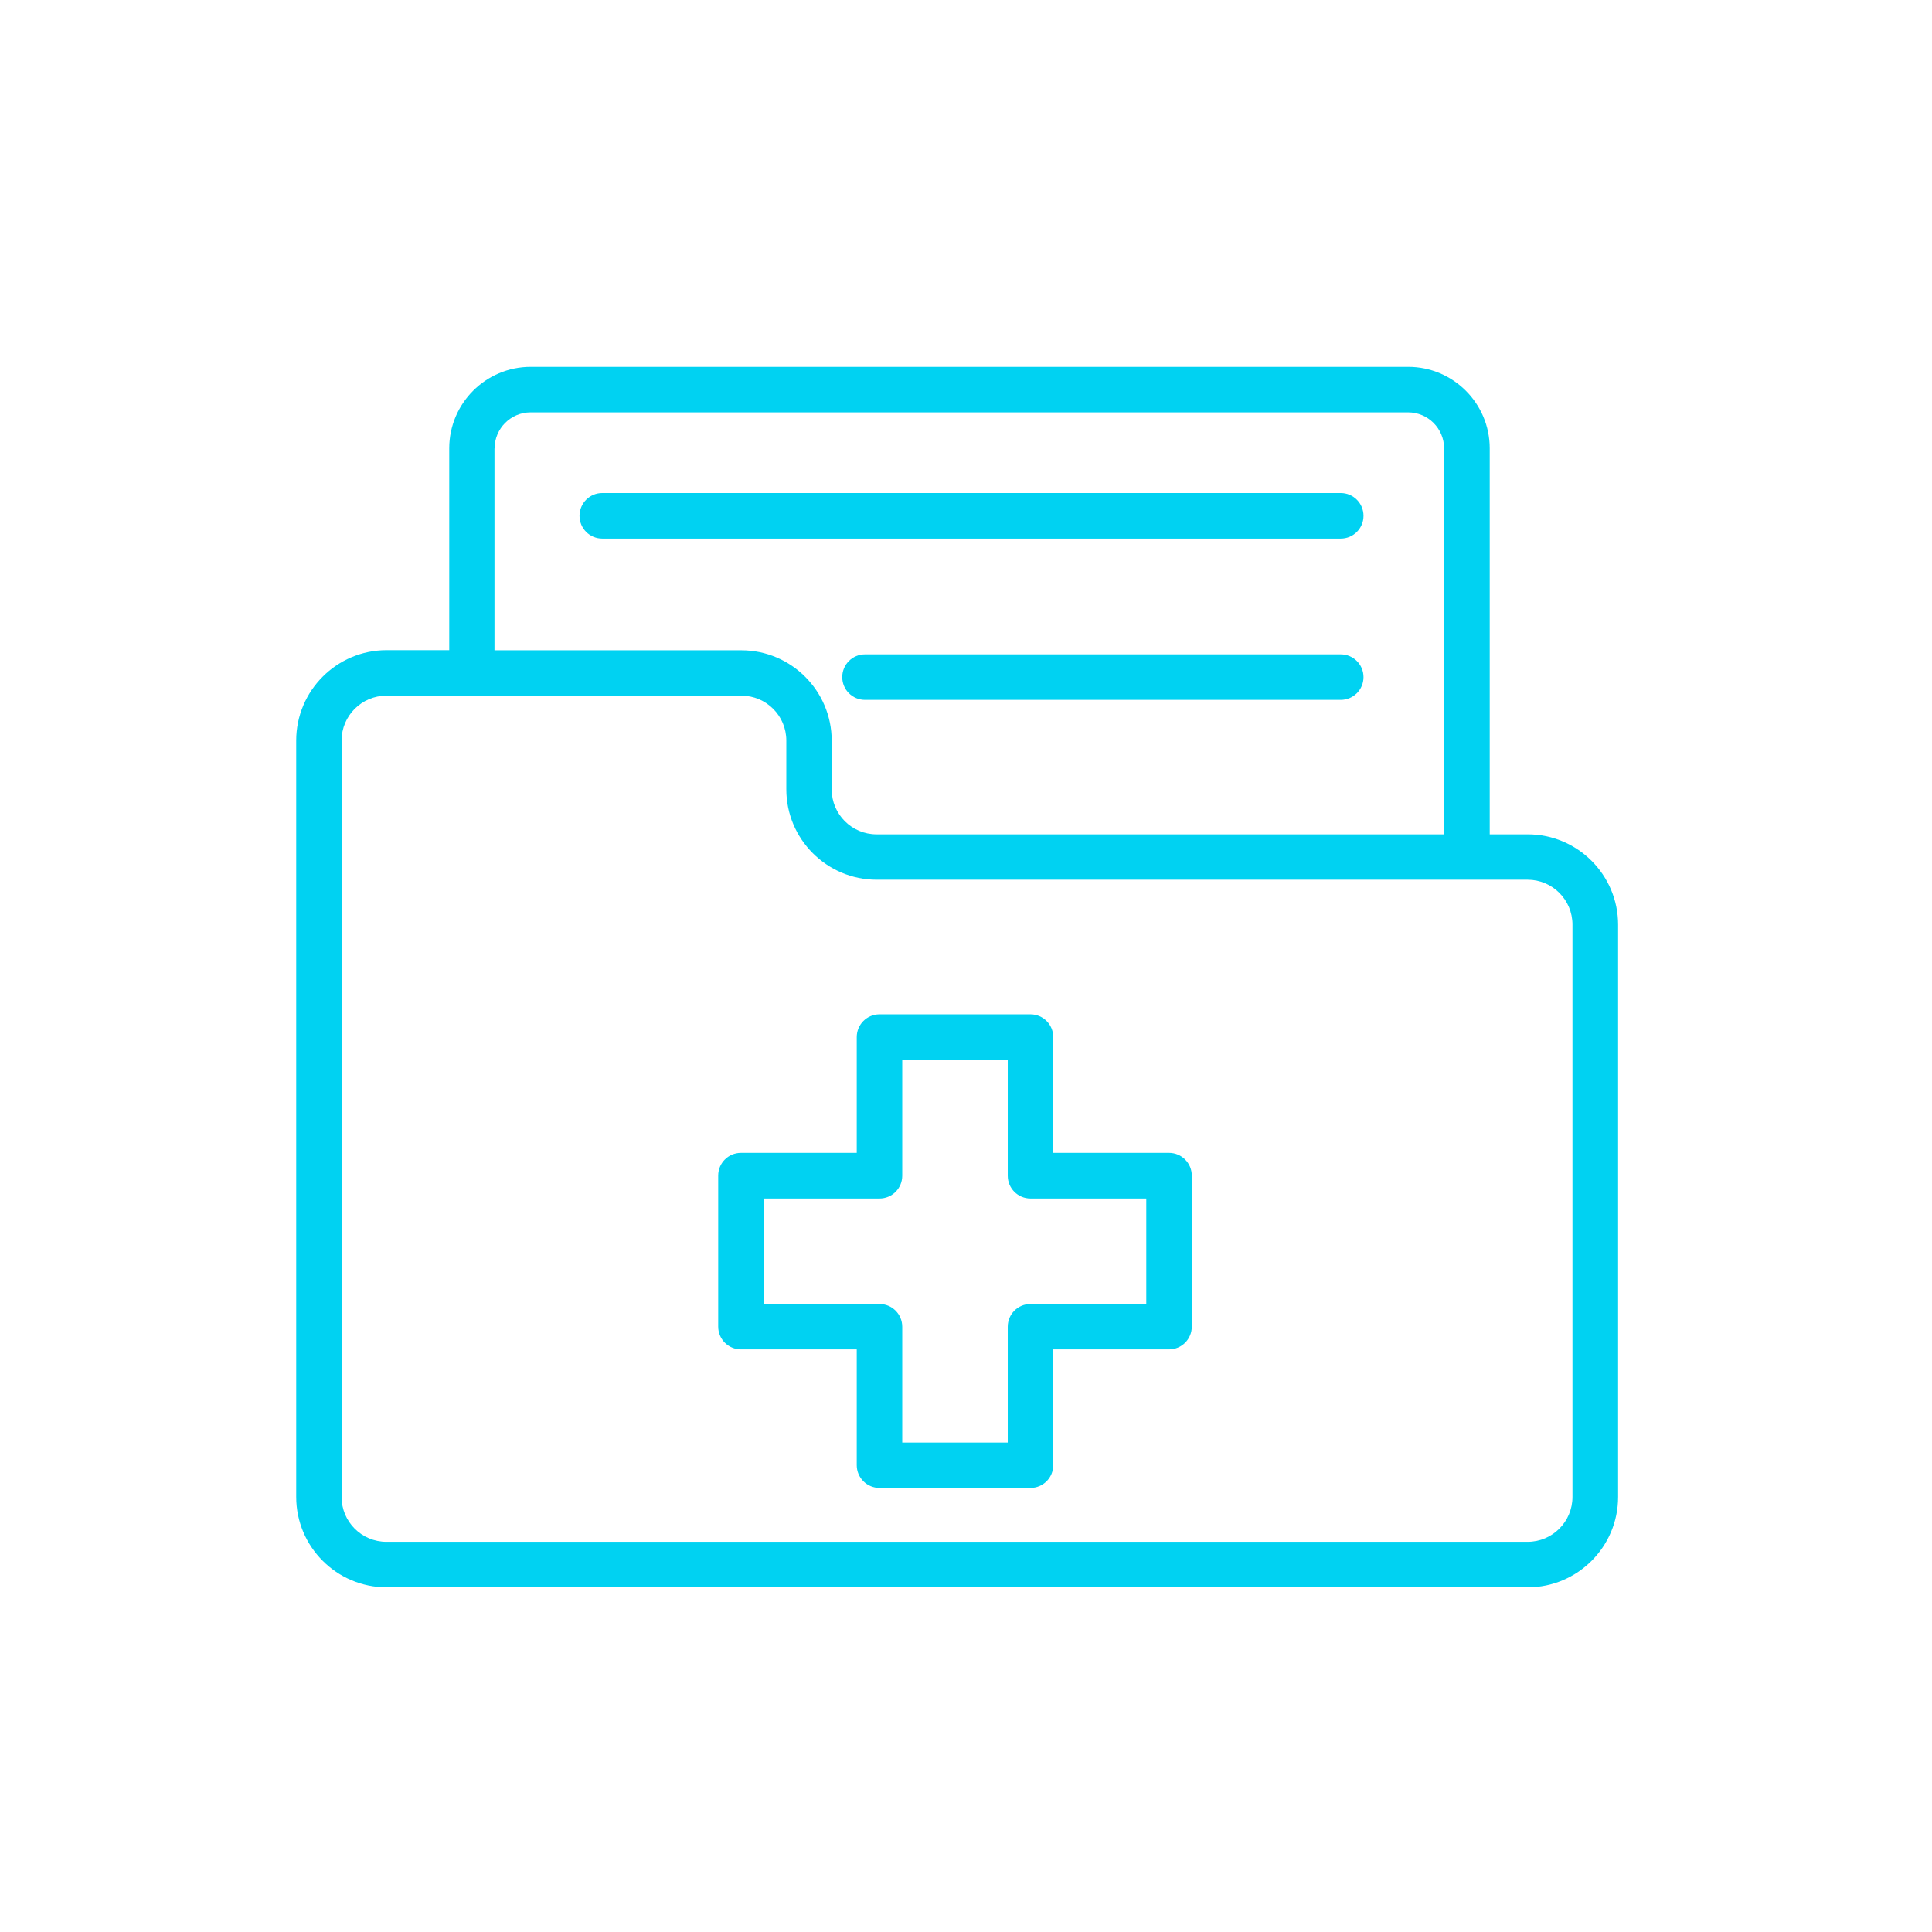
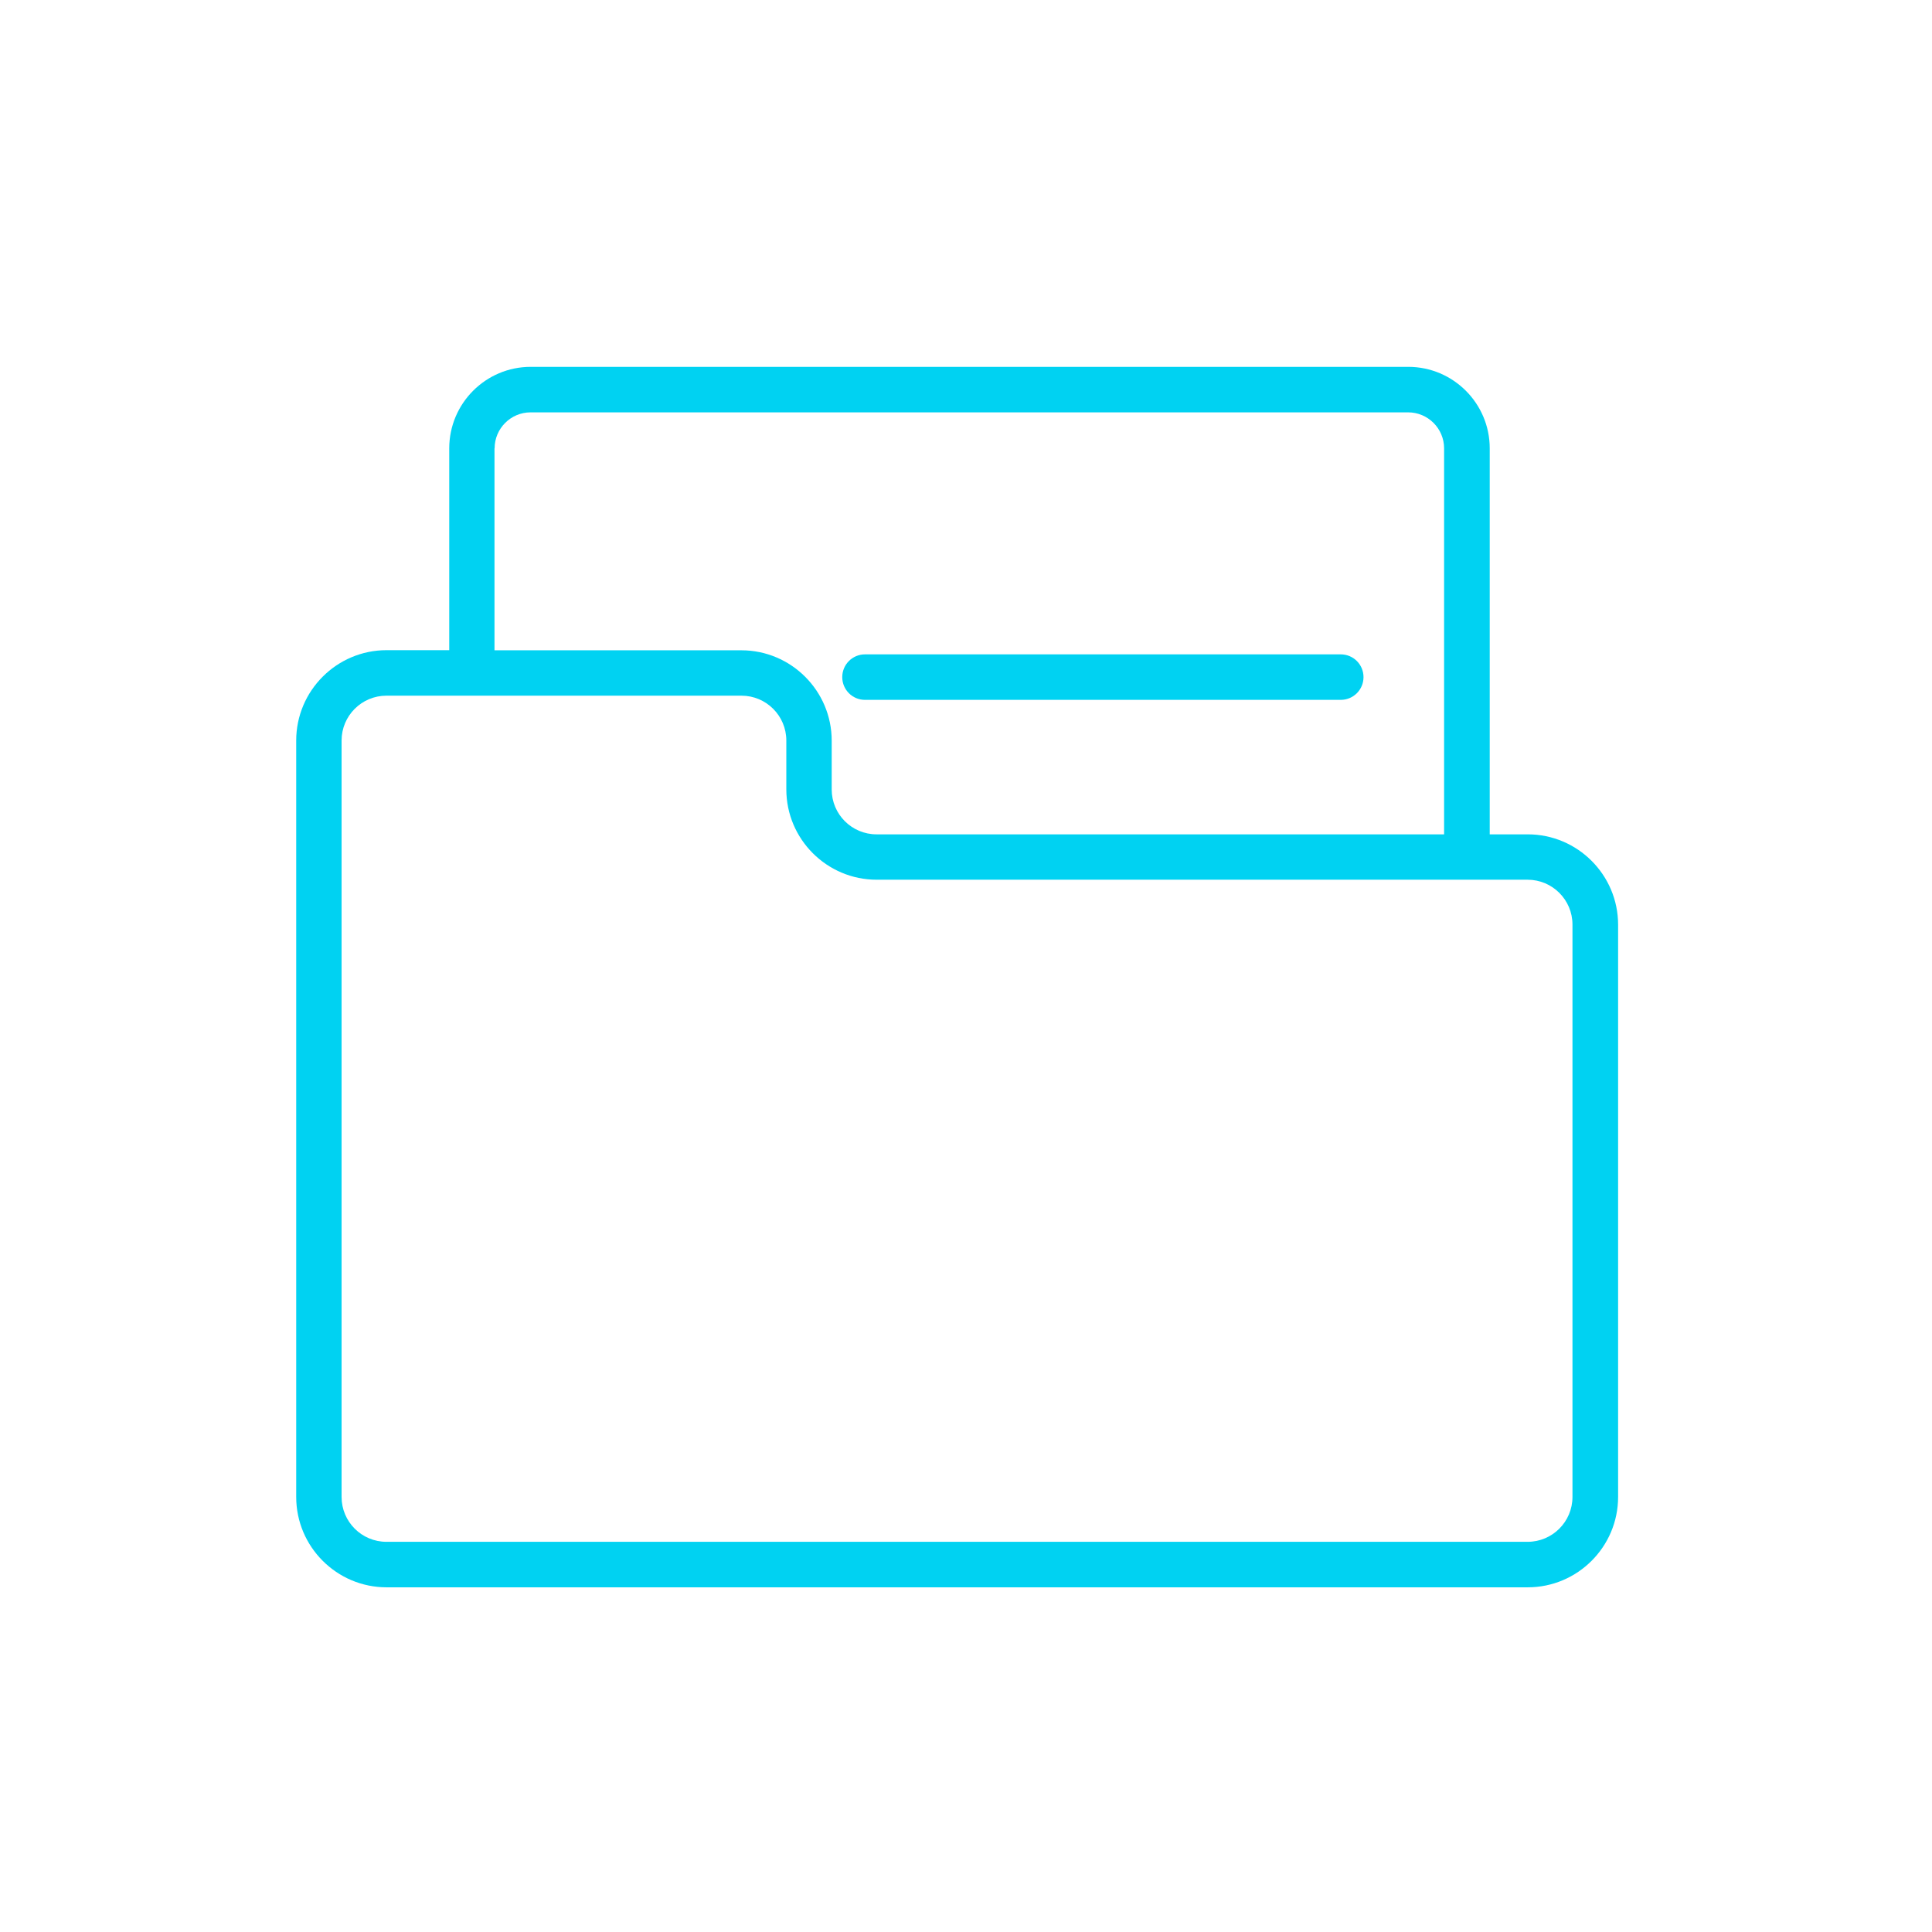
<svg xmlns="http://www.w3.org/2000/svg" width="76" height="76" viewBox="0 0 76 76" fill="none">
  <path d="M61.857 58.886C61.857 59.861 61.067 60.651 60.092 60.651H15.202C14.227 60.651 13.437 59.861 13.437 58.886V29.131C13.437 28.156 14.227 27.366 15.202 27.366H29.167C30.142 27.366 30.932 28.156 30.932 29.131V31.051C30.932 33.011 32.527 34.606 34.487 34.606H60.092C61.067 34.606 61.857 35.396 61.857 36.371V58.881V58.886ZM19.457 17.636C19.457 16.856 20.092 16.221 20.872 16.221H55.392C56.172 16.221 56.807 16.856 56.807 17.636V32.821H34.482C33.507 32.821 32.717 32.031 32.717 31.056V29.136C32.717 27.176 31.122 25.581 29.162 25.581H19.452V17.641L19.457 17.636ZM60.092 32.821H58.602V17.636C58.602 15.866 57.162 14.431 55.397 14.431H20.877C19.107 14.431 17.672 15.871 17.672 17.636V25.576H15.207C13.247 25.576 11.652 27.171 11.652 29.131V58.886C11.652 60.846 13.247 62.441 15.207 62.441H60.097C62.057 62.441 63.652 60.846 63.652 58.886V36.376C63.652 34.416 62.057 32.821 60.097 32.821H60.092Z" fill="#00D2F2" />
-   <path d="M45.092 51.296H40.537C40.042 51.296 39.642 51.696 39.642 52.191V56.746H35.492V52.191C35.492 51.696 35.092 51.296 34.597 51.296H30.042V47.146H34.597C35.092 47.146 35.492 46.746 35.492 46.251V41.696H39.642V46.251C39.642 46.746 40.042 47.146 40.537 47.146H45.092V51.296ZM45.987 45.351H41.432V40.796C41.432 40.301 41.032 39.901 40.537 39.901H34.597C34.102 39.901 33.702 40.301 33.702 40.796V45.351H29.147C28.652 45.351 28.252 45.751 28.252 46.246V52.186C28.252 52.681 28.652 53.081 29.147 53.081H33.702V57.636C33.702 58.131 34.102 58.531 34.597 58.531H40.537C41.032 58.531 41.432 58.131 41.432 57.636V53.081H45.987C46.482 53.081 46.882 52.681 46.882 52.186V46.246C46.882 45.751 46.482 45.351 45.987 45.351Z" fill="#00D2F2" />
-   <path d="M53.637 20.291C53.637 19.796 53.237 19.395 52.742 19.395H23.692C23.197 19.395 22.797 19.796 22.797 20.291C22.797 20.785 23.197 21.186 23.692 21.186H52.742C53.237 21.186 53.637 20.785 53.637 20.291Z" fill="#00D2F2" />
  <path d="M52.742 25.741H34.027C33.532 25.741 33.132 26.141 33.132 26.636C33.132 27.131 33.532 27.531 34.027 27.531H52.742C53.237 27.531 53.637 27.131 53.637 26.636C53.637 26.141 53.237 25.741 52.742 25.741Z" fill="#00D2F2" />
</svg>